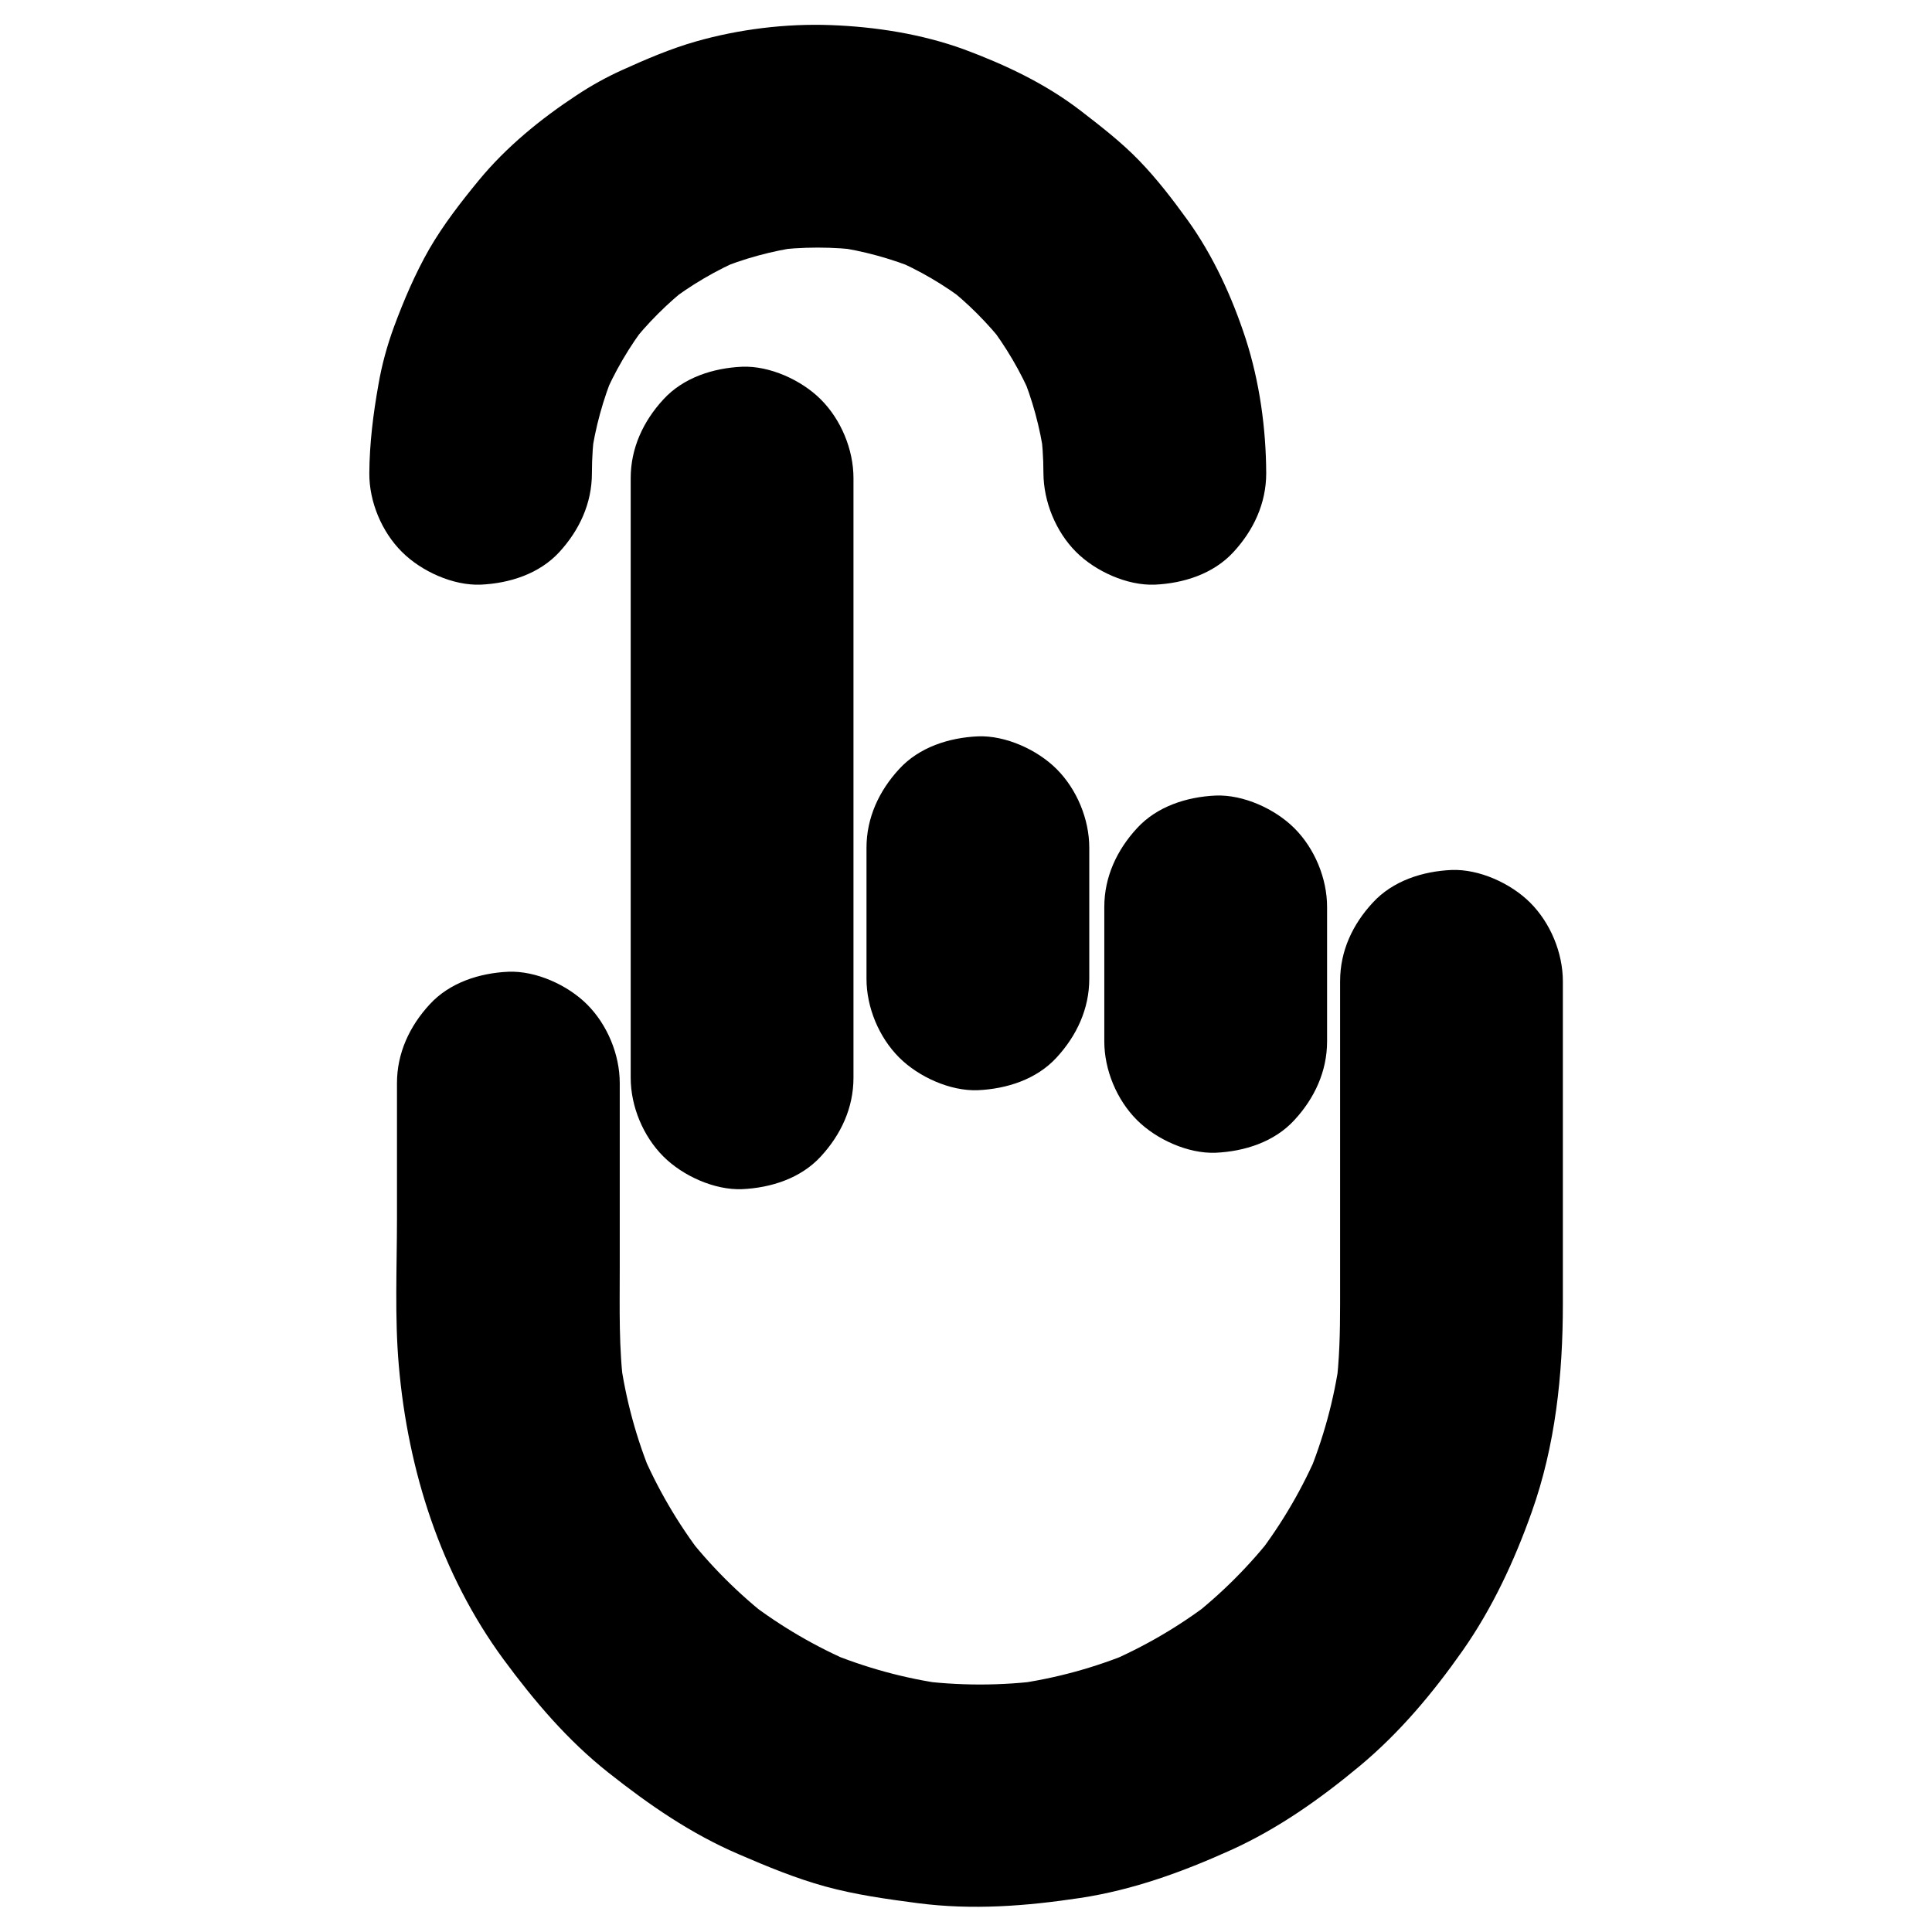
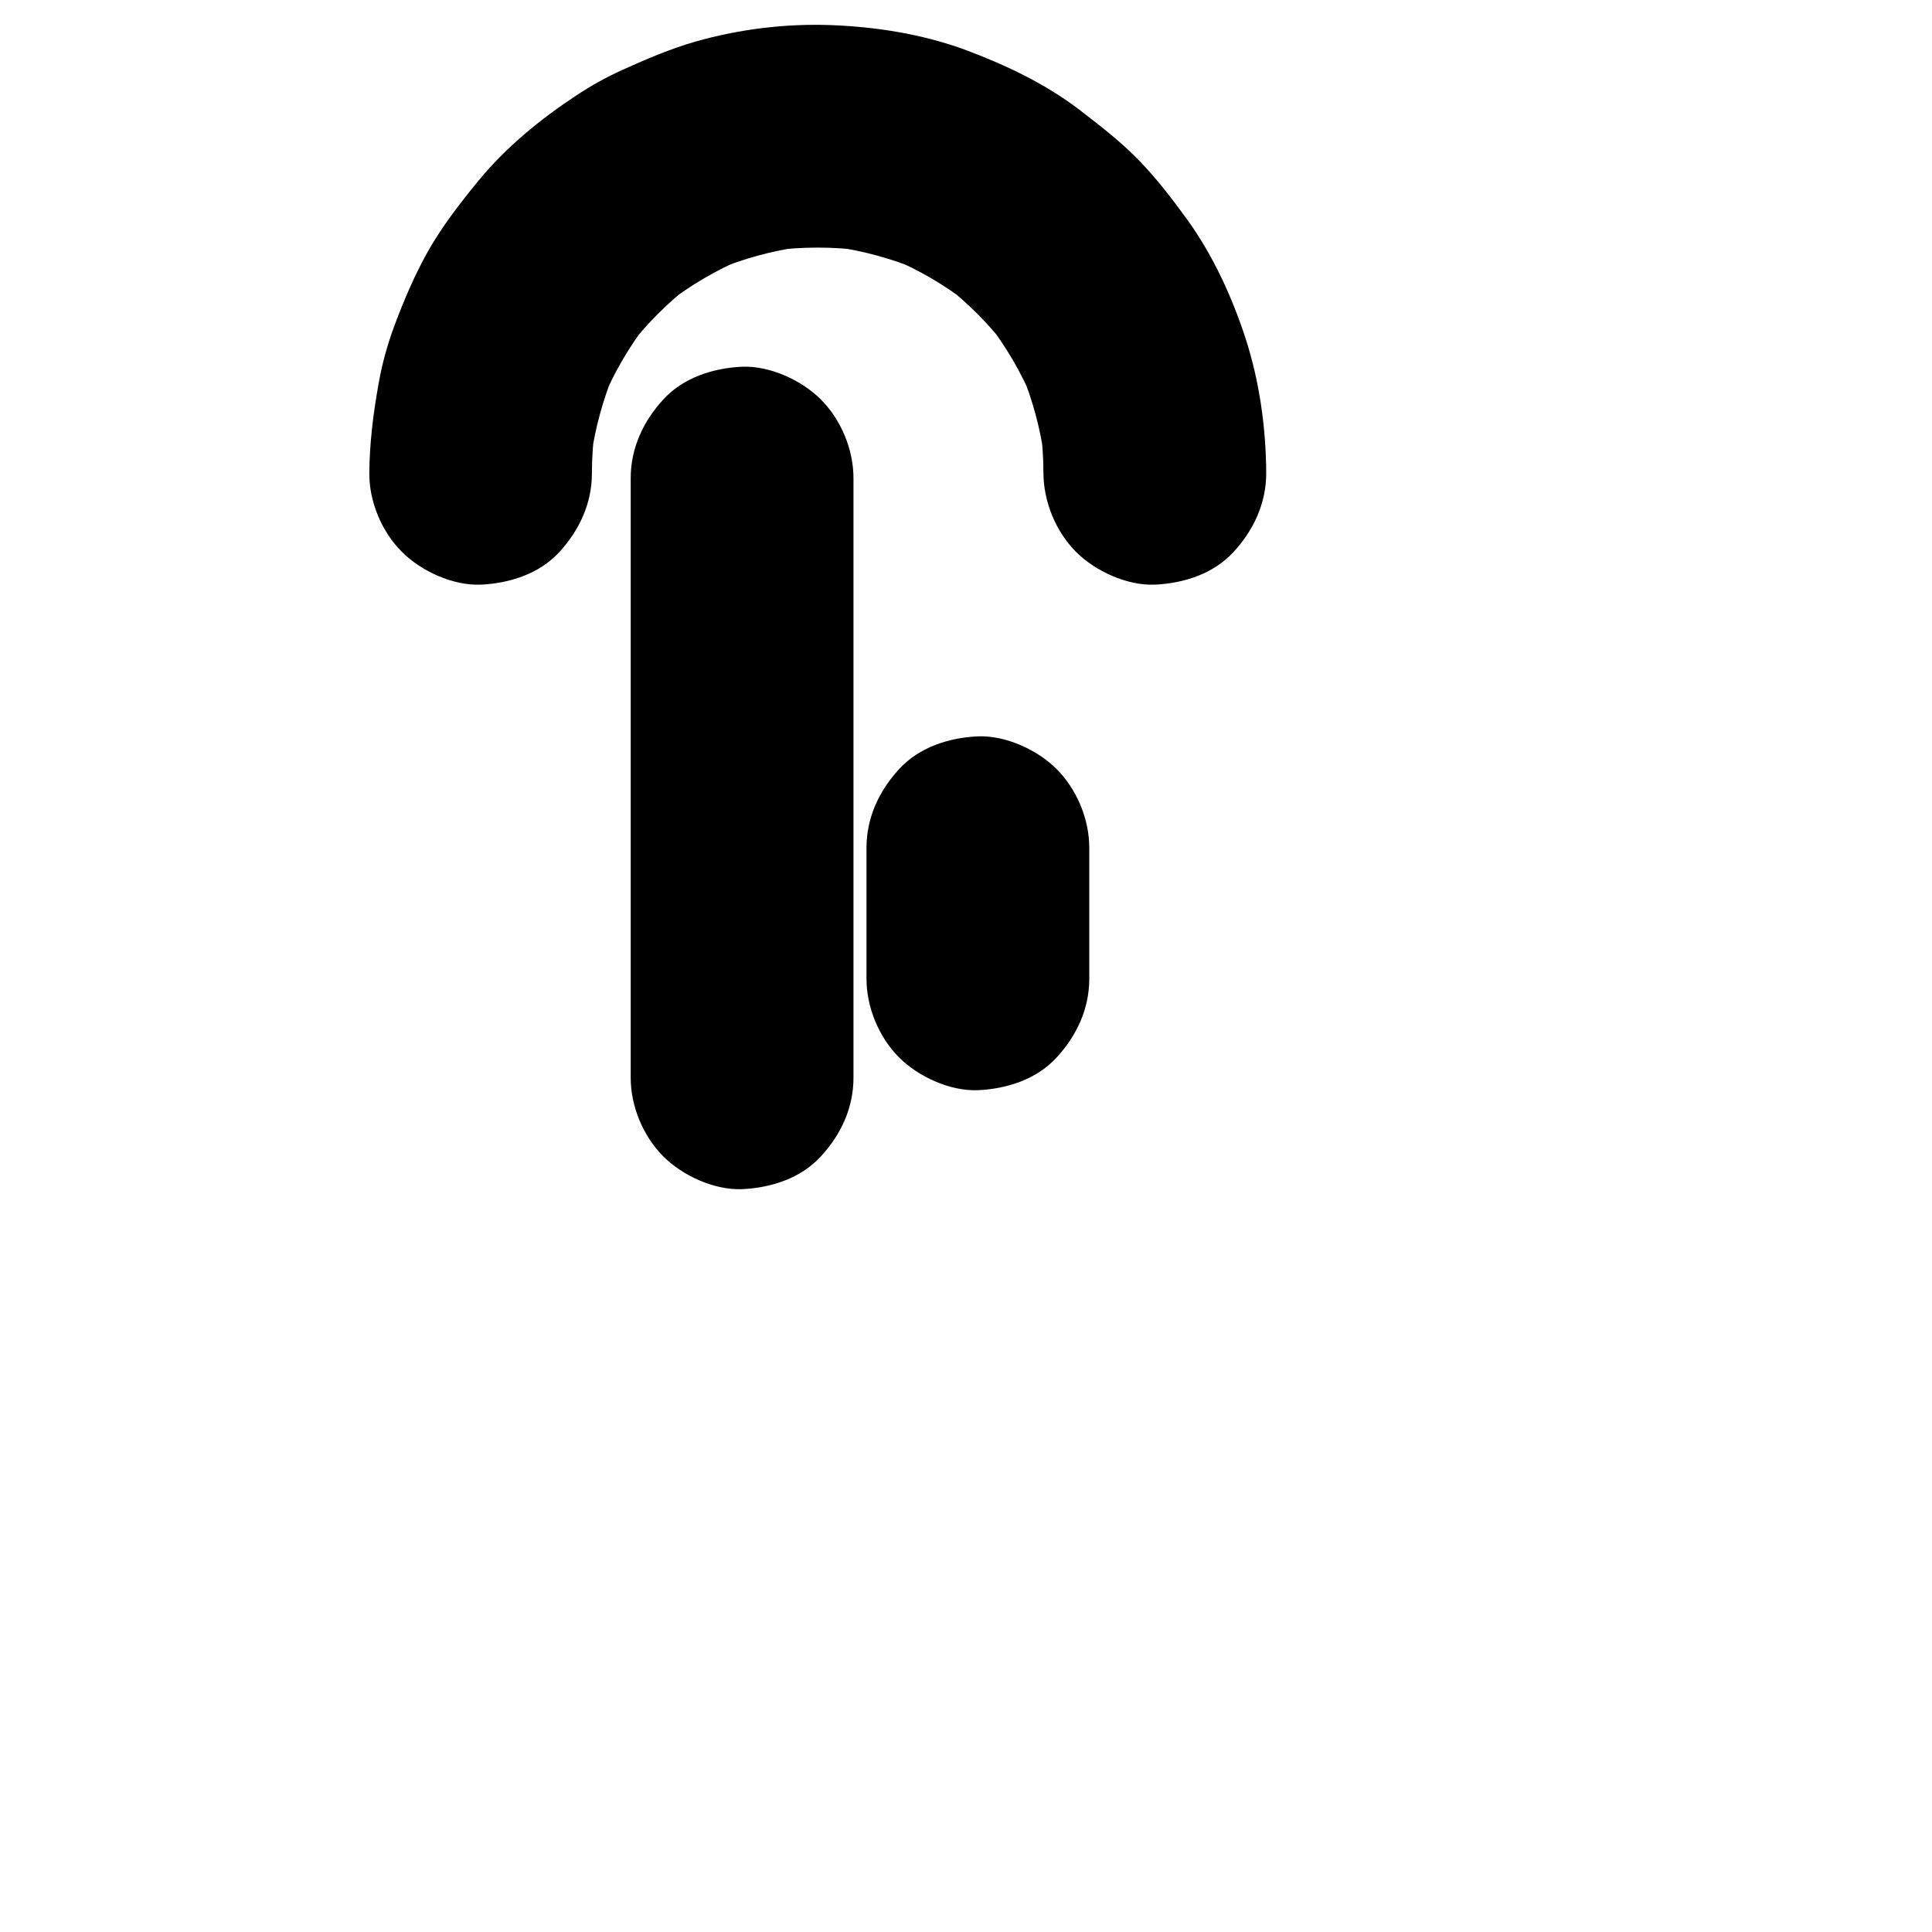
<svg xmlns="http://www.w3.org/2000/svg" fill="#000000" width="800px" height="800px" version="1.1" viewBox="144 144 512 512">
  <g>
    <path d="m370.18 429.62v-54.07-85.41-19.434c0-7.578-3.297-15.5-8.66-20.859-5.117-5.117-13.531-8.953-20.859-8.66-7.625 0.344-15.547 2.856-20.859 8.66-5.312 5.758-8.66 12.891-8.66 20.859v54.07 85.41 19.434c0 7.578 3.297 15.5 8.66 20.859 5.117 5.117 13.531 8.953 20.859 8.66 7.625-0.344 15.547-2.856 20.859-8.66 5.312-5.754 8.66-12.84 8.66-20.859z" />
-     <path d="m499.14 403.98v35.277 50.234c0 7.527-0.148 15.055-1.133 22.535 0.344-2.609 0.688-5.215 1.031-7.871-1.477 10.773-4.379 21.254-8.512 31.242 0.984-2.363 1.969-4.723 2.953-7.035-4.231 9.988-9.691 19.336-16.285 27.945 1.523-1.969 3.102-3.984 4.625-5.953-6.594 8.512-14.219 16.137-22.73 22.73 1.969-1.523 3.984-3.102 5.953-4.625-8.609 6.594-17.957 12.055-27.945 16.285 2.363-0.984 4.723-1.969 7.035-2.953-10.035 4.184-20.516 7.035-31.242 8.512 2.609-0.344 5.215-0.688 7.871-1.031-11.316 1.523-22.781 1.523-34.145 0 2.609 0.344 5.215 0.688 7.871 1.031-10.773-1.477-21.254-4.379-31.242-8.512 2.363 0.984 4.723 1.969 7.035 2.953-9.988-4.231-19.336-9.691-27.945-16.285 1.969 1.523 3.984 3.102 5.953 4.625-8.512-6.594-16.137-14.219-22.73-22.73 1.523 1.969 3.102 3.984 4.625 5.953-6.594-8.609-12.055-17.957-16.285-27.945 0.984 2.363 1.969 4.723 2.953 7.035-4.184-10.035-7.035-20.516-8.512-31.242 0.344 2.609 0.688 5.215 1.031 7.871-1.426-10.578-1.133-21.254-1.133-31.93v-39.164-9.891c0-7.578-3.297-15.5-8.66-20.859-5.117-5.117-13.531-8.953-20.859-8.66-7.625 0.344-15.547 2.856-20.859 8.66-5.312 5.758-8.66 12.891-8.66 20.859v35.867c0 12.941-0.641 26.125 0.492 39.016 2.41 27.75 11.121 55.203 27.75 77.836 8.168 11.07 16.973 21.453 27.797 30.012 10.824 8.562 21.844 16.188 34.586 21.648 7.527 3.246 15.008 6.348 22.879 8.512 8.07 2.215 16.285 3.344 24.551 4.43 14.465 1.871 28.586 0.789 43-1.379 13.973-2.117 27.109-6.887 39.949-12.695 12.496-5.656 23.617-13.531 34.145-22.289 10.527-8.758 19.387-19.336 27.258-30.555 7.871-11.219 13.727-23.812 18.301-36.703 6.297-17.664 8.266-36.457 8.266-55.105v-43.789-39.559-2.215c0-7.578-3.297-15.5-8.66-20.859-5.117-5.117-13.531-8.953-20.859-8.66-7.625 0.344-15.547 2.856-20.859 8.66-5.309 5.711-8.652 12.793-8.652 20.766z" />
-     <path d="m495.69 419.97v-35.621c0-7.578-3.297-15.5-8.66-20.859-5.117-5.117-13.531-8.953-20.859-8.66-7.625 0.344-15.547 2.856-20.859 8.66-5.312 5.758-8.66 12.891-8.66 20.859v35.621c0 7.578 3.297 15.5 8.66 20.859 5.117 5.117 13.531 8.953 20.859 8.66 7.625-0.344 15.547-2.856 20.859-8.66 5.316-5.754 8.66-12.887 8.66-20.859z" />
    <path d="m373.63 403v0.395c0 7.578 3.297 15.5 8.66 20.859 5.117 5.117 13.531 8.953 20.859 8.66 7.625-0.344 15.547-2.856 20.859-8.66 5.312-5.758 8.66-12.891 8.66-20.859v-34.734c0-7.578-3.297-15.5-8.66-20.859-5.117-5.117-13.531-8.953-20.859-8.66-7.625 0.344-15.547 2.856-20.859 8.66-5.312 5.758-8.66 12.891-8.66 20.859v34.734c0 7.578 3.297 15.5 8.66 20.859 5.117 5.117 13.531 8.953 20.859 8.66 7.625-0.344 15.547-2.856 20.859-8.66 5.312-5.758 8.66-12.891 8.66-20.859v-0.395c0-7.578-3.297-15.5-8.66-20.859-5.117-5.117-13.531-8.953-20.859-8.66-7.625 0.344-15.547 2.856-20.859 8.66-5.316 5.754-8.66 12.891-8.66 20.859z" />
    <path d="m300.86 269.42c0-4.133 0.297-8.215 0.836-12.301-0.344 2.609-0.688 5.215-1.031 7.871 1.082-7.676 3.148-15.152 6.102-22.336-0.984 2.363-1.969 4.723-2.953 7.035 3.051-7.184 6.988-13.922 11.758-20.074-1.523 1.969-3.102 3.984-4.625 5.953 4.625-5.953 9.988-11.266 15.891-15.891-1.969 1.523-3.984 3.102-5.953 4.625 6.199-4.773 12.891-8.707 20.074-11.758-2.363 0.984-4.723 1.969-7.035 2.953 7.184-3 14.66-5.019 22.336-6.102-2.609 0.344-5.215 0.688-7.871 1.031 8.168-1.082 16.434-1.082 24.602 0-2.609-0.344-5.215-0.688-7.871-1.031 7.676 1.082 15.152 3.148 22.336 6.102-2.363-0.984-4.723-1.969-7.035-2.953 7.184 3.051 13.922 6.988 20.074 11.758-1.969-1.523-3.984-3.102-5.953-4.625 5.953 4.625 11.266 9.988 15.891 15.891-1.523-1.969-3.102-3.984-4.625-5.953 4.773 6.199 8.707 12.891 11.758 20.074-0.984-2.363-1.969-4.723-2.953-7.035 3 7.184 5.019 14.66 6.102 22.336-0.344-2.609-0.688-5.215-1.031-7.871 0.543 4.082 0.836 8.168 0.836 12.301 0.051 7.578 3.297 15.5 8.66 20.859 5.117 5.117 13.531 8.953 20.859 8.66 7.625-0.344 15.547-2.856 20.859-8.66 5.312-5.758 8.66-12.891 8.66-20.859-0.051-11.957-1.77-24.305-5.461-35.719-3.59-10.973-8.562-21.895-15.352-31.34-3.984-5.512-8.168-10.973-12.891-15.844-4.773-4.922-10.137-9.055-15.547-13.234-9.297-7.133-19.828-12.102-30.801-16.188-11.215-4.082-23.465-6.004-35.371-6.445-11.859-0.441-24.258 1.082-35.672 4.328-6.742 1.918-13.285 4.723-19.68 7.625-4.133 1.871-8.117 4.082-11.906 6.594-9.594 6.297-18.746 13.777-26.027 22.633-4.723 5.758-9.348 11.711-13.086 18.156-3.738 6.543-6.742 13.578-9.348 20.613-1.82 4.969-3.246 10.137-4.133 15.352-1.379 7.723-2.363 15.598-2.41 23.469-0.051 7.527 3.297 15.547 8.66 20.859 5.117 5.117 13.531 8.953 20.859 8.66 7.625-0.344 15.547-2.856 20.859-8.66 5.266-5.754 8.609-12.84 8.609-20.859z" />
  </g>
</svg>